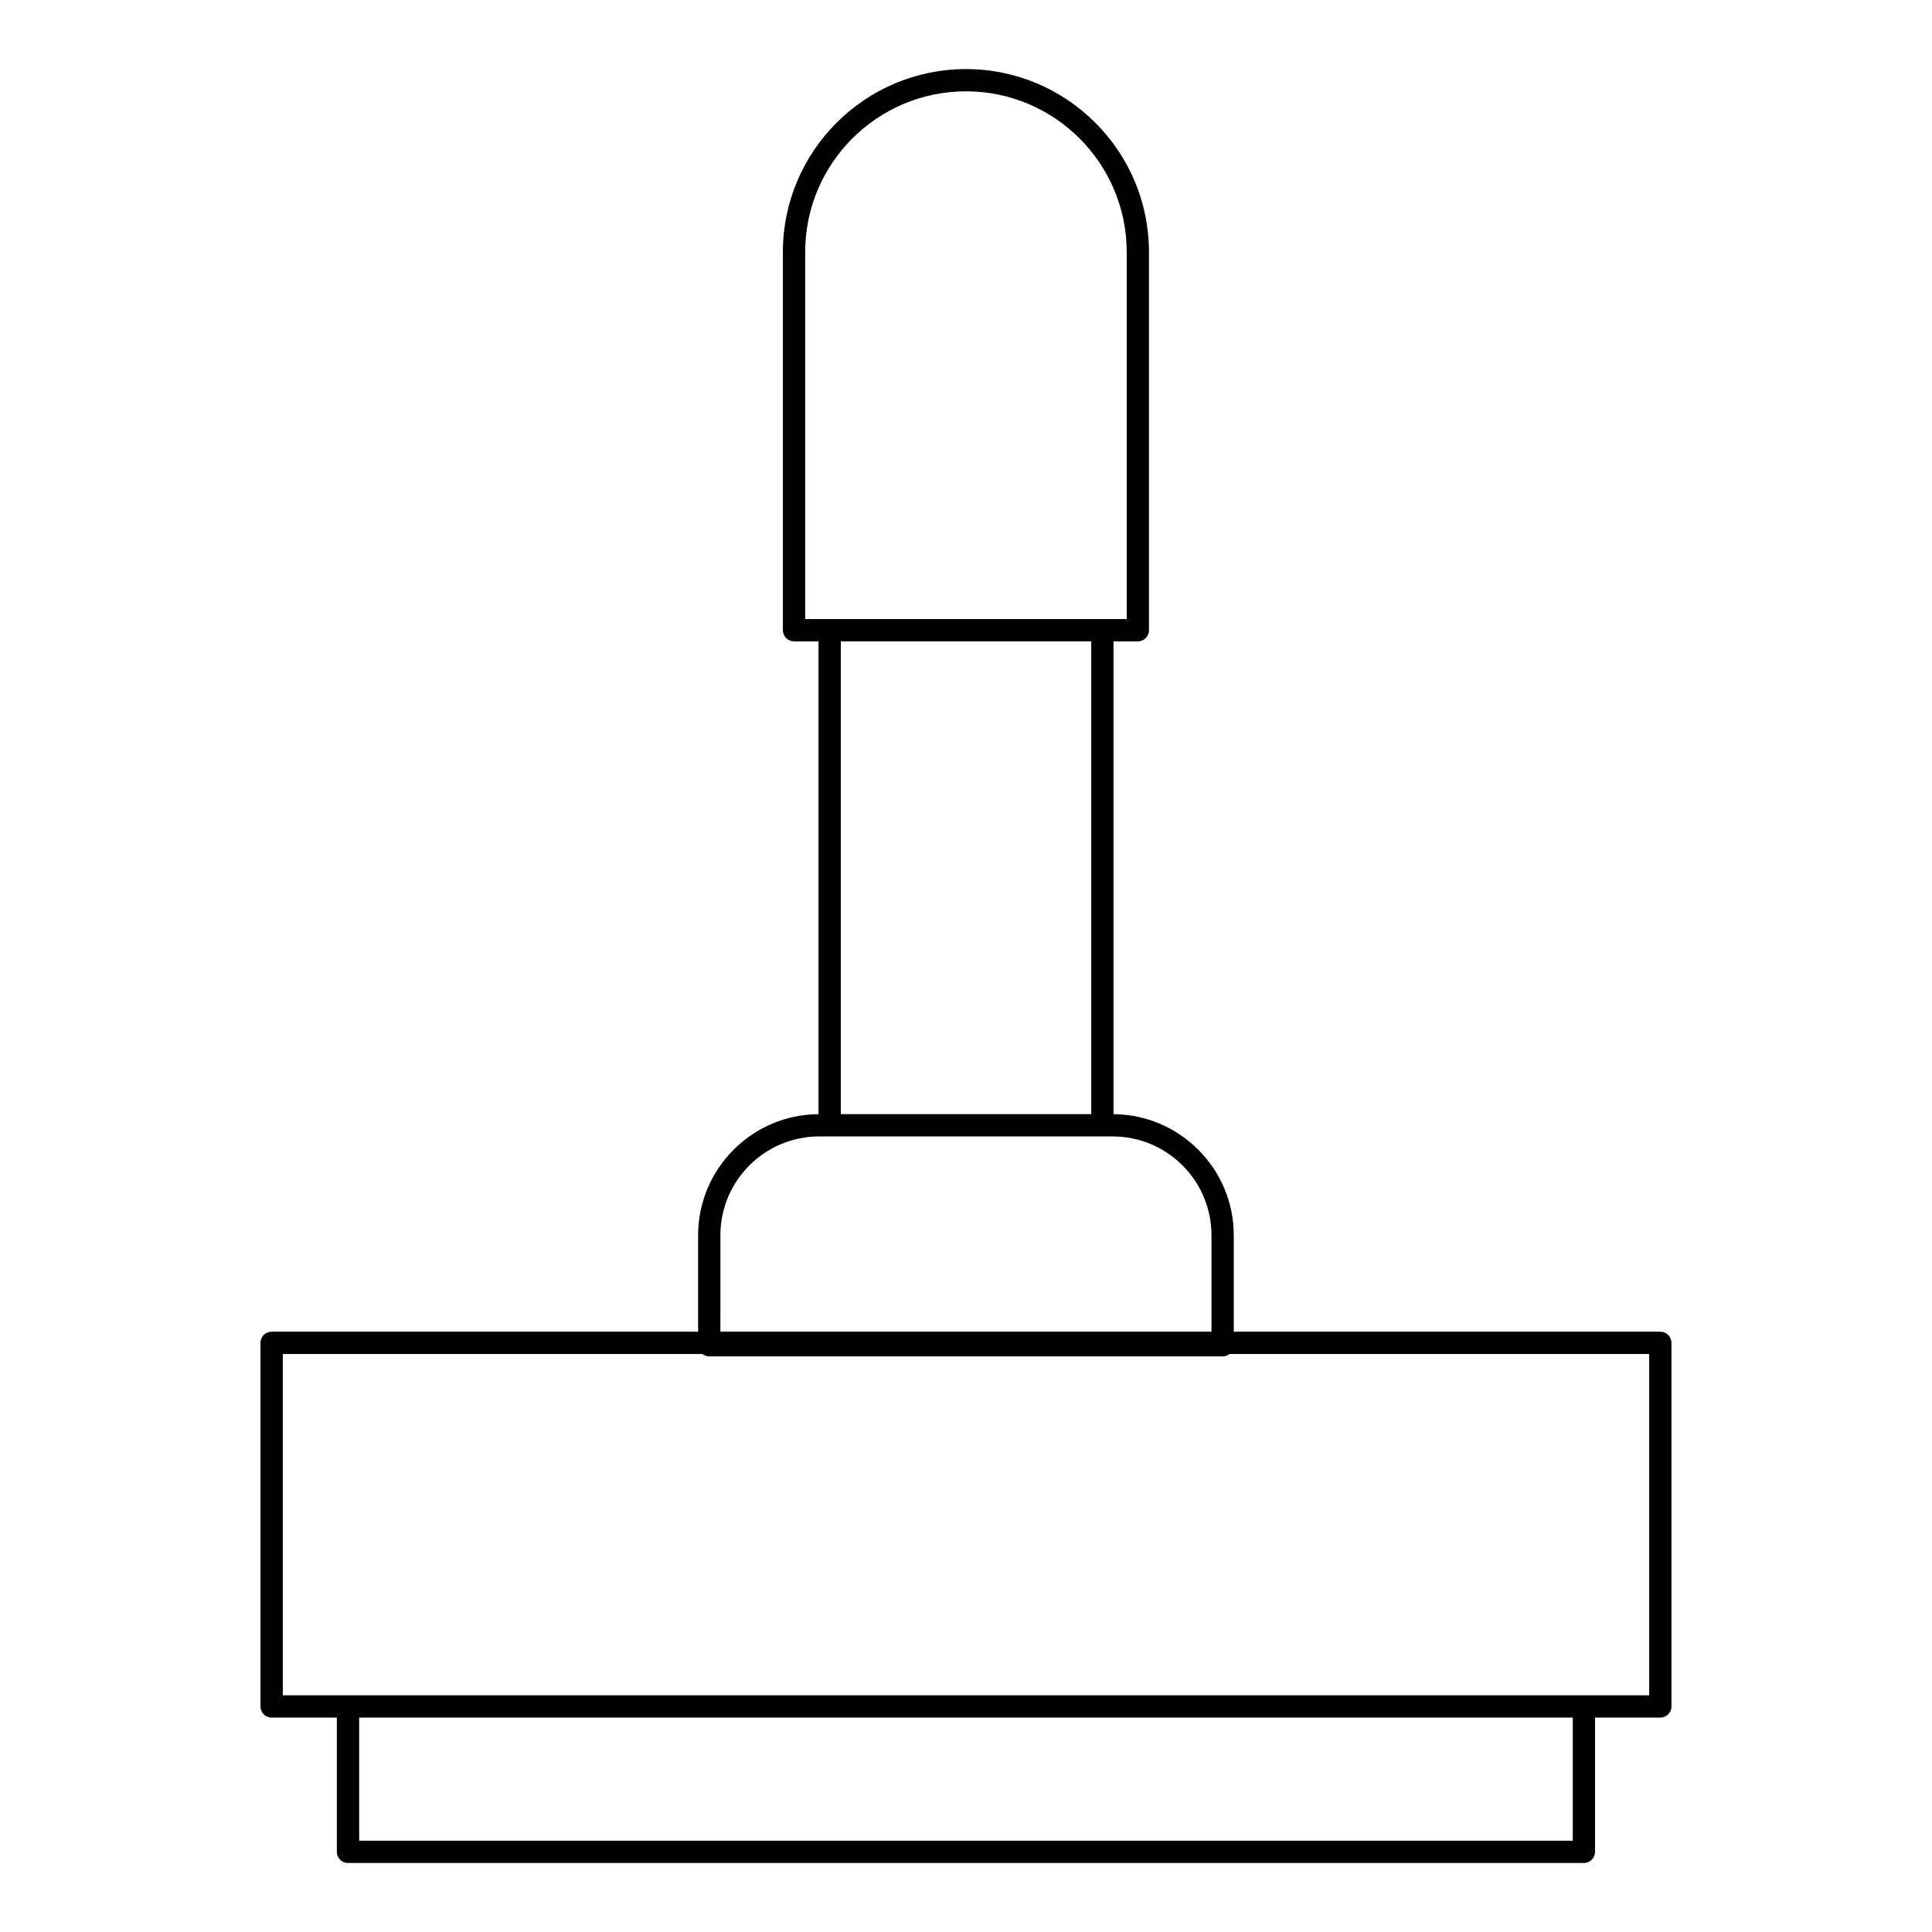
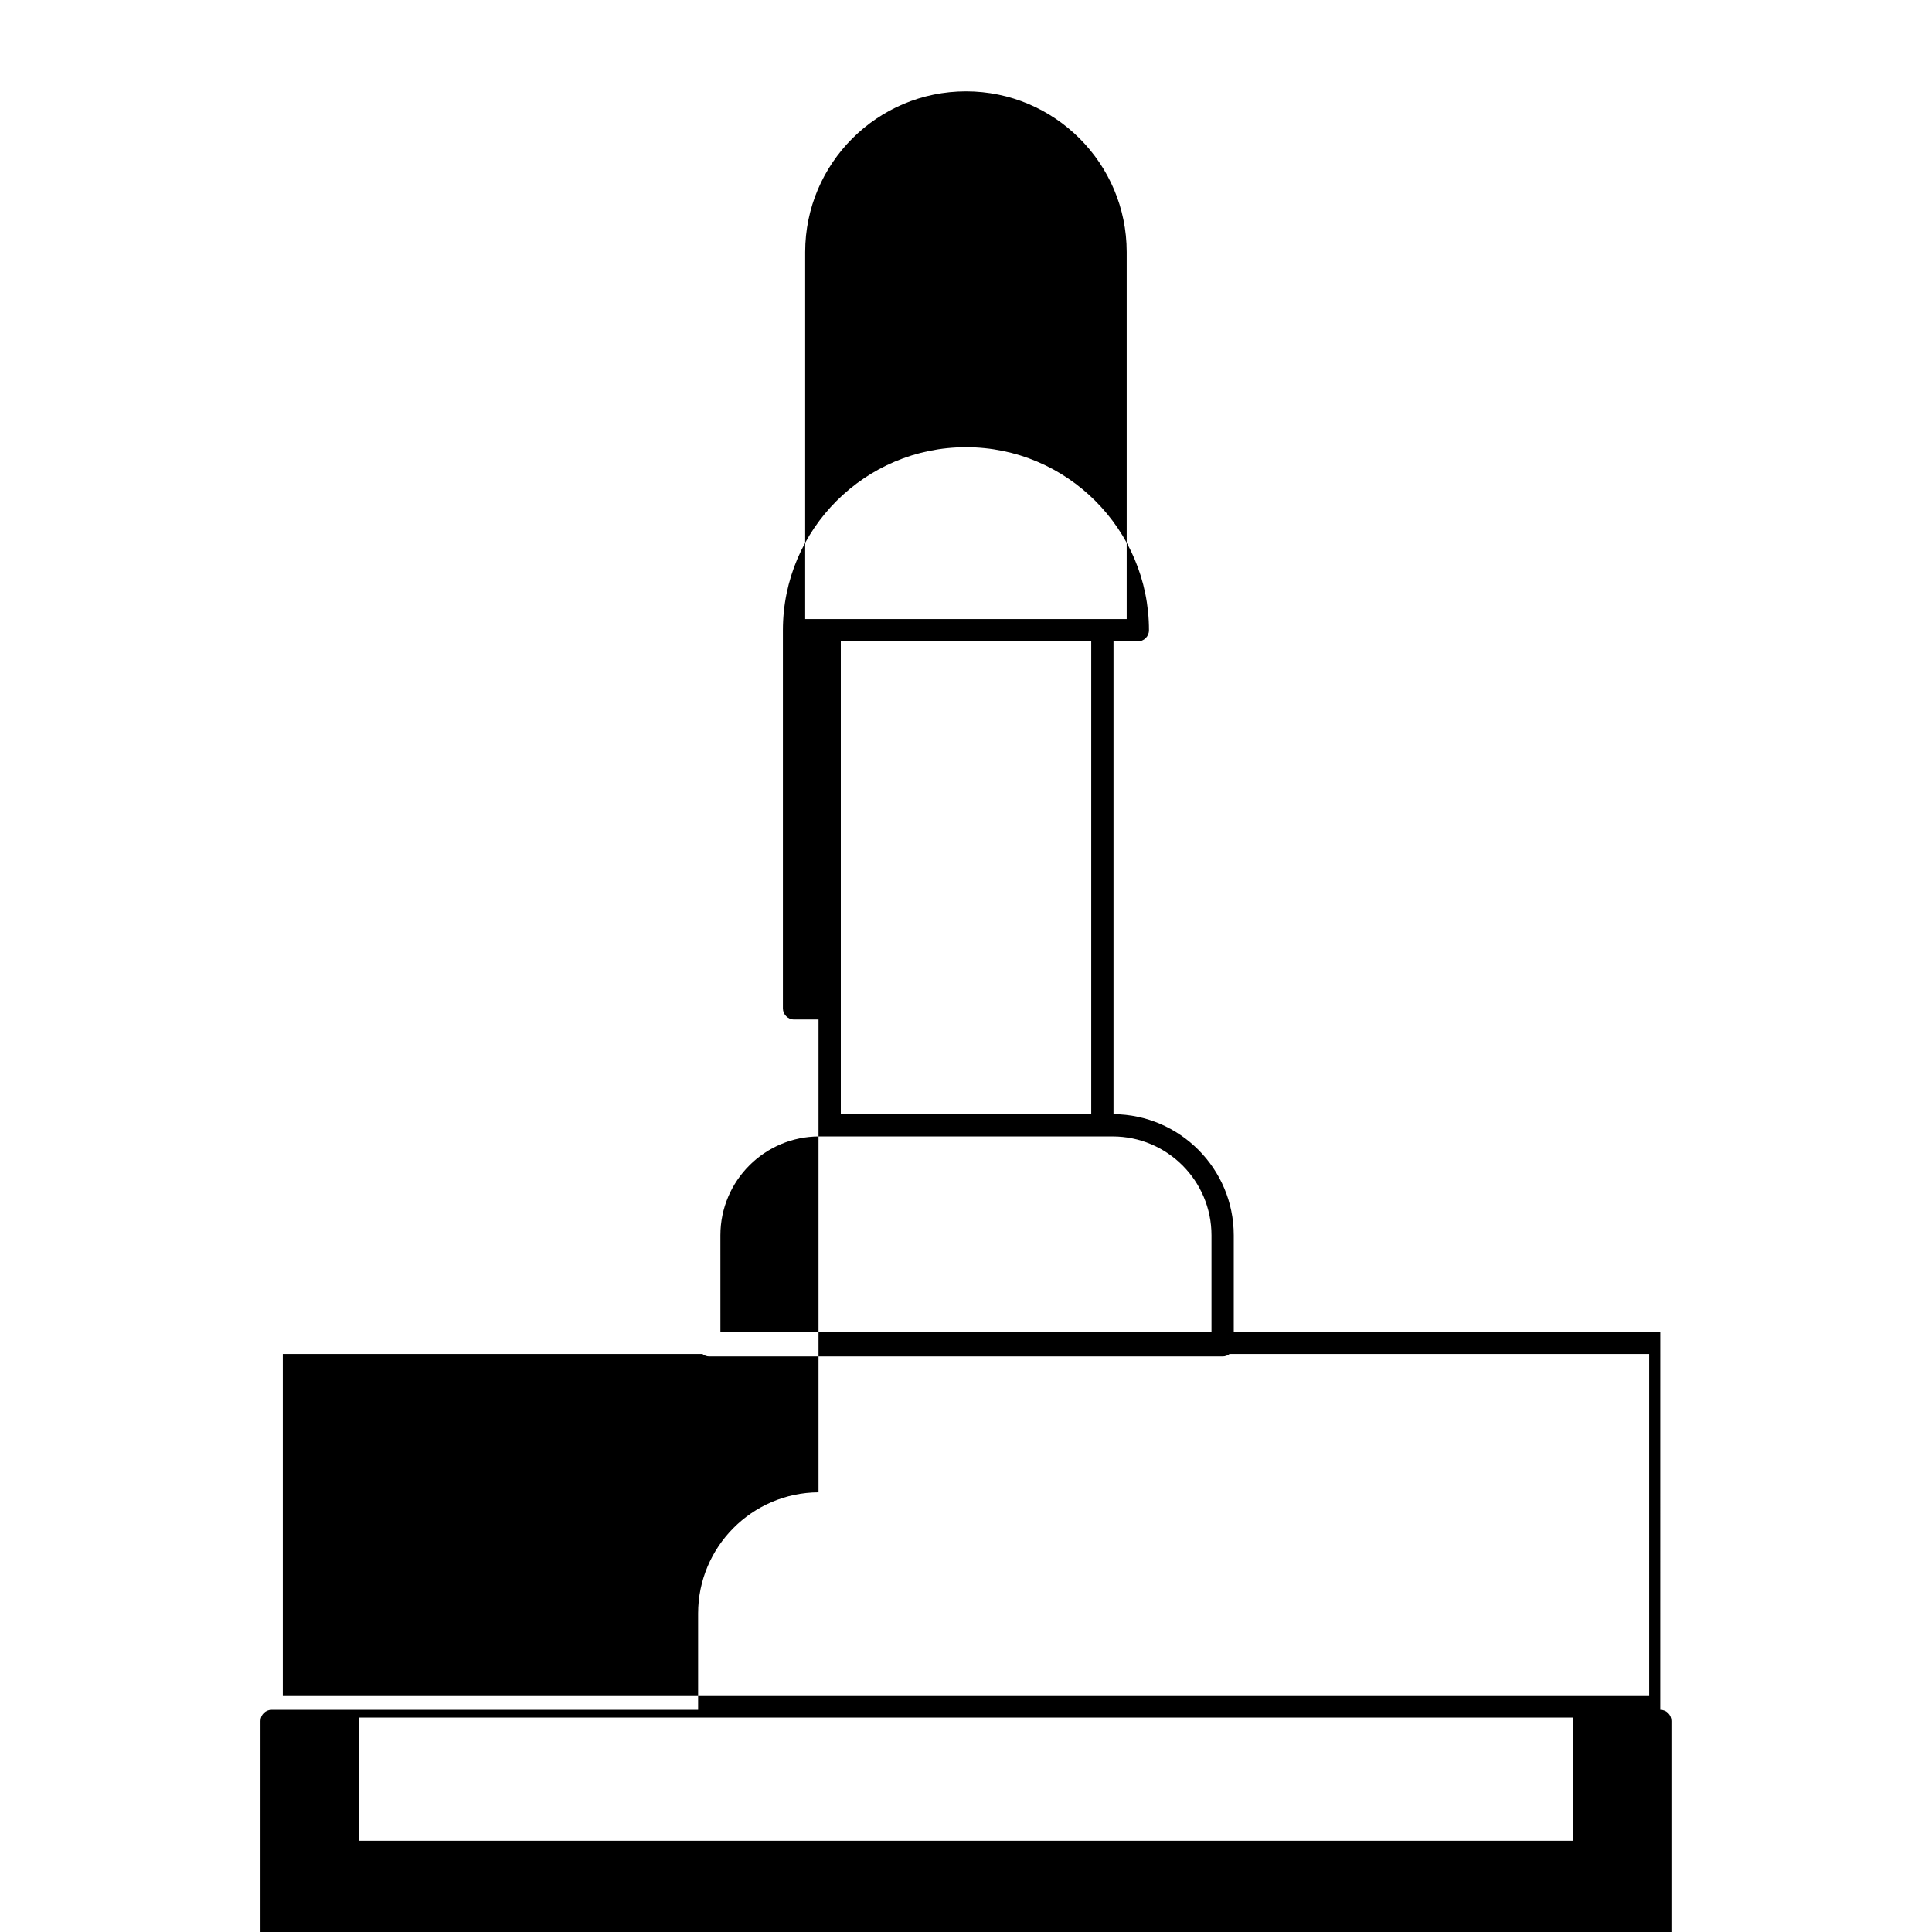
<svg xmlns="http://www.w3.org/2000/svg" fill="#000000" width="800px" height="800px" version="1.1" viewBox="144 144 512 512">
-   <path d="m584 496.91h-113.04v-25.547c0-17.625-14.277-31.973-31.871-32.098v-125.3h6.449c1.629 0 2.953-1.32 2.953-2.953v-100.21c0-26.742-21.75-48.496-48.488-48.496-26.758 0-48.527 21.754-48.527 48.496v100.21c0 1.629 1.32 2.953 2.953 2.953h6.488v125.3c-17.613 0.105-31.91 14.465-31.91 32.102v25.547h-113.02c-1.629 0-2.953 1.32-2.953 2.953v96.359c0 1.629 1.32 2.953 2.953 2.953h17.281v35.578c0 1.629 1.32 2.953 2.953 2.953h327.53c1.629 0 2.953-1.324 2.953-2.953v-35.578h17.297c1.629 0 2.953-1.32 2.953-2.953v-96.359c-0.004-1.629-1.324-2.953-2.957-2.953zm-226.62-188.85v-97.266c0-23.484 19.121-42.594 42.625-42.594 23.48 0 42.582 19.105 42.582 42.594v97.266zm75.809 5.902v125.29h-66.367v-125.29zm-98.277 157.4c0-14.449 11.75-26.199 26.199-26.199h77.746c14.449 0 26.199 11.75 26.199 26.199v25.547h-130.14zm225.89 160.44h-321.62v-32.625h321.62zm20.254-38.531h-362.11v-90.453h111.19c0.52 0.414 1.16 0.652 1.828 0.652h136.05c0.695 0 1.328-0.25 1.832-0.652h111.21z" />
+   <path d="m584 496.91h-113.04v-25.547c0-17.625-14.277-31.973-31.871-32.098v-125.3h6.449c1.629 0 2.953-1.32 2.953-2.953c0-26.742-21.75-48.496-48.488-48.496-26.758 0-48.527 21.754-48.527 48.496v100.21c0 1.629 1.32 2.953 2.953 2.953h6.488v125.3c-17.613 0.105-31.91 14.465-31.91 32.102v25.547h-113.02c-1.629 0-2.953 1.32-2.953 2.953v96.359c0 1.629 1.32 2.953 2.953 2.953h17.281v35.578c0 1.629 1.32 2.953 2.953 2.953h327.53c1.629 0 2.953-1.324 2.953-2.953v-35.578h17.297c1.629 0 2.953-1.32 2.953-2.953v-96.359c-0.004-1.629-1.324-2.953-2.957-2.953zm-226.62-188.85v-97.266c0-23.484 19.121-42.594 42.625-42.594 23.48 0 42.582 19.105 42.582 42.594v97.266zm75.809 5.902v125.29h-66.367v-125.29zm-98.277 157.4c0-14.449 11.75-26.199 26.199-26.199h77.746c14.449 0 26.199 11.75 26.199 26.199v25.547h-130.14zm225.89 160.44h-321.62v-32.625h321.62zm20.254-38.531h-362.11v-90.453h111.19c0.52 0.414 1.16 0.652 1.828 0.652h136.05c0.695 0 1.328-0.25 1.832-0.652h111.21z" />
</svg>